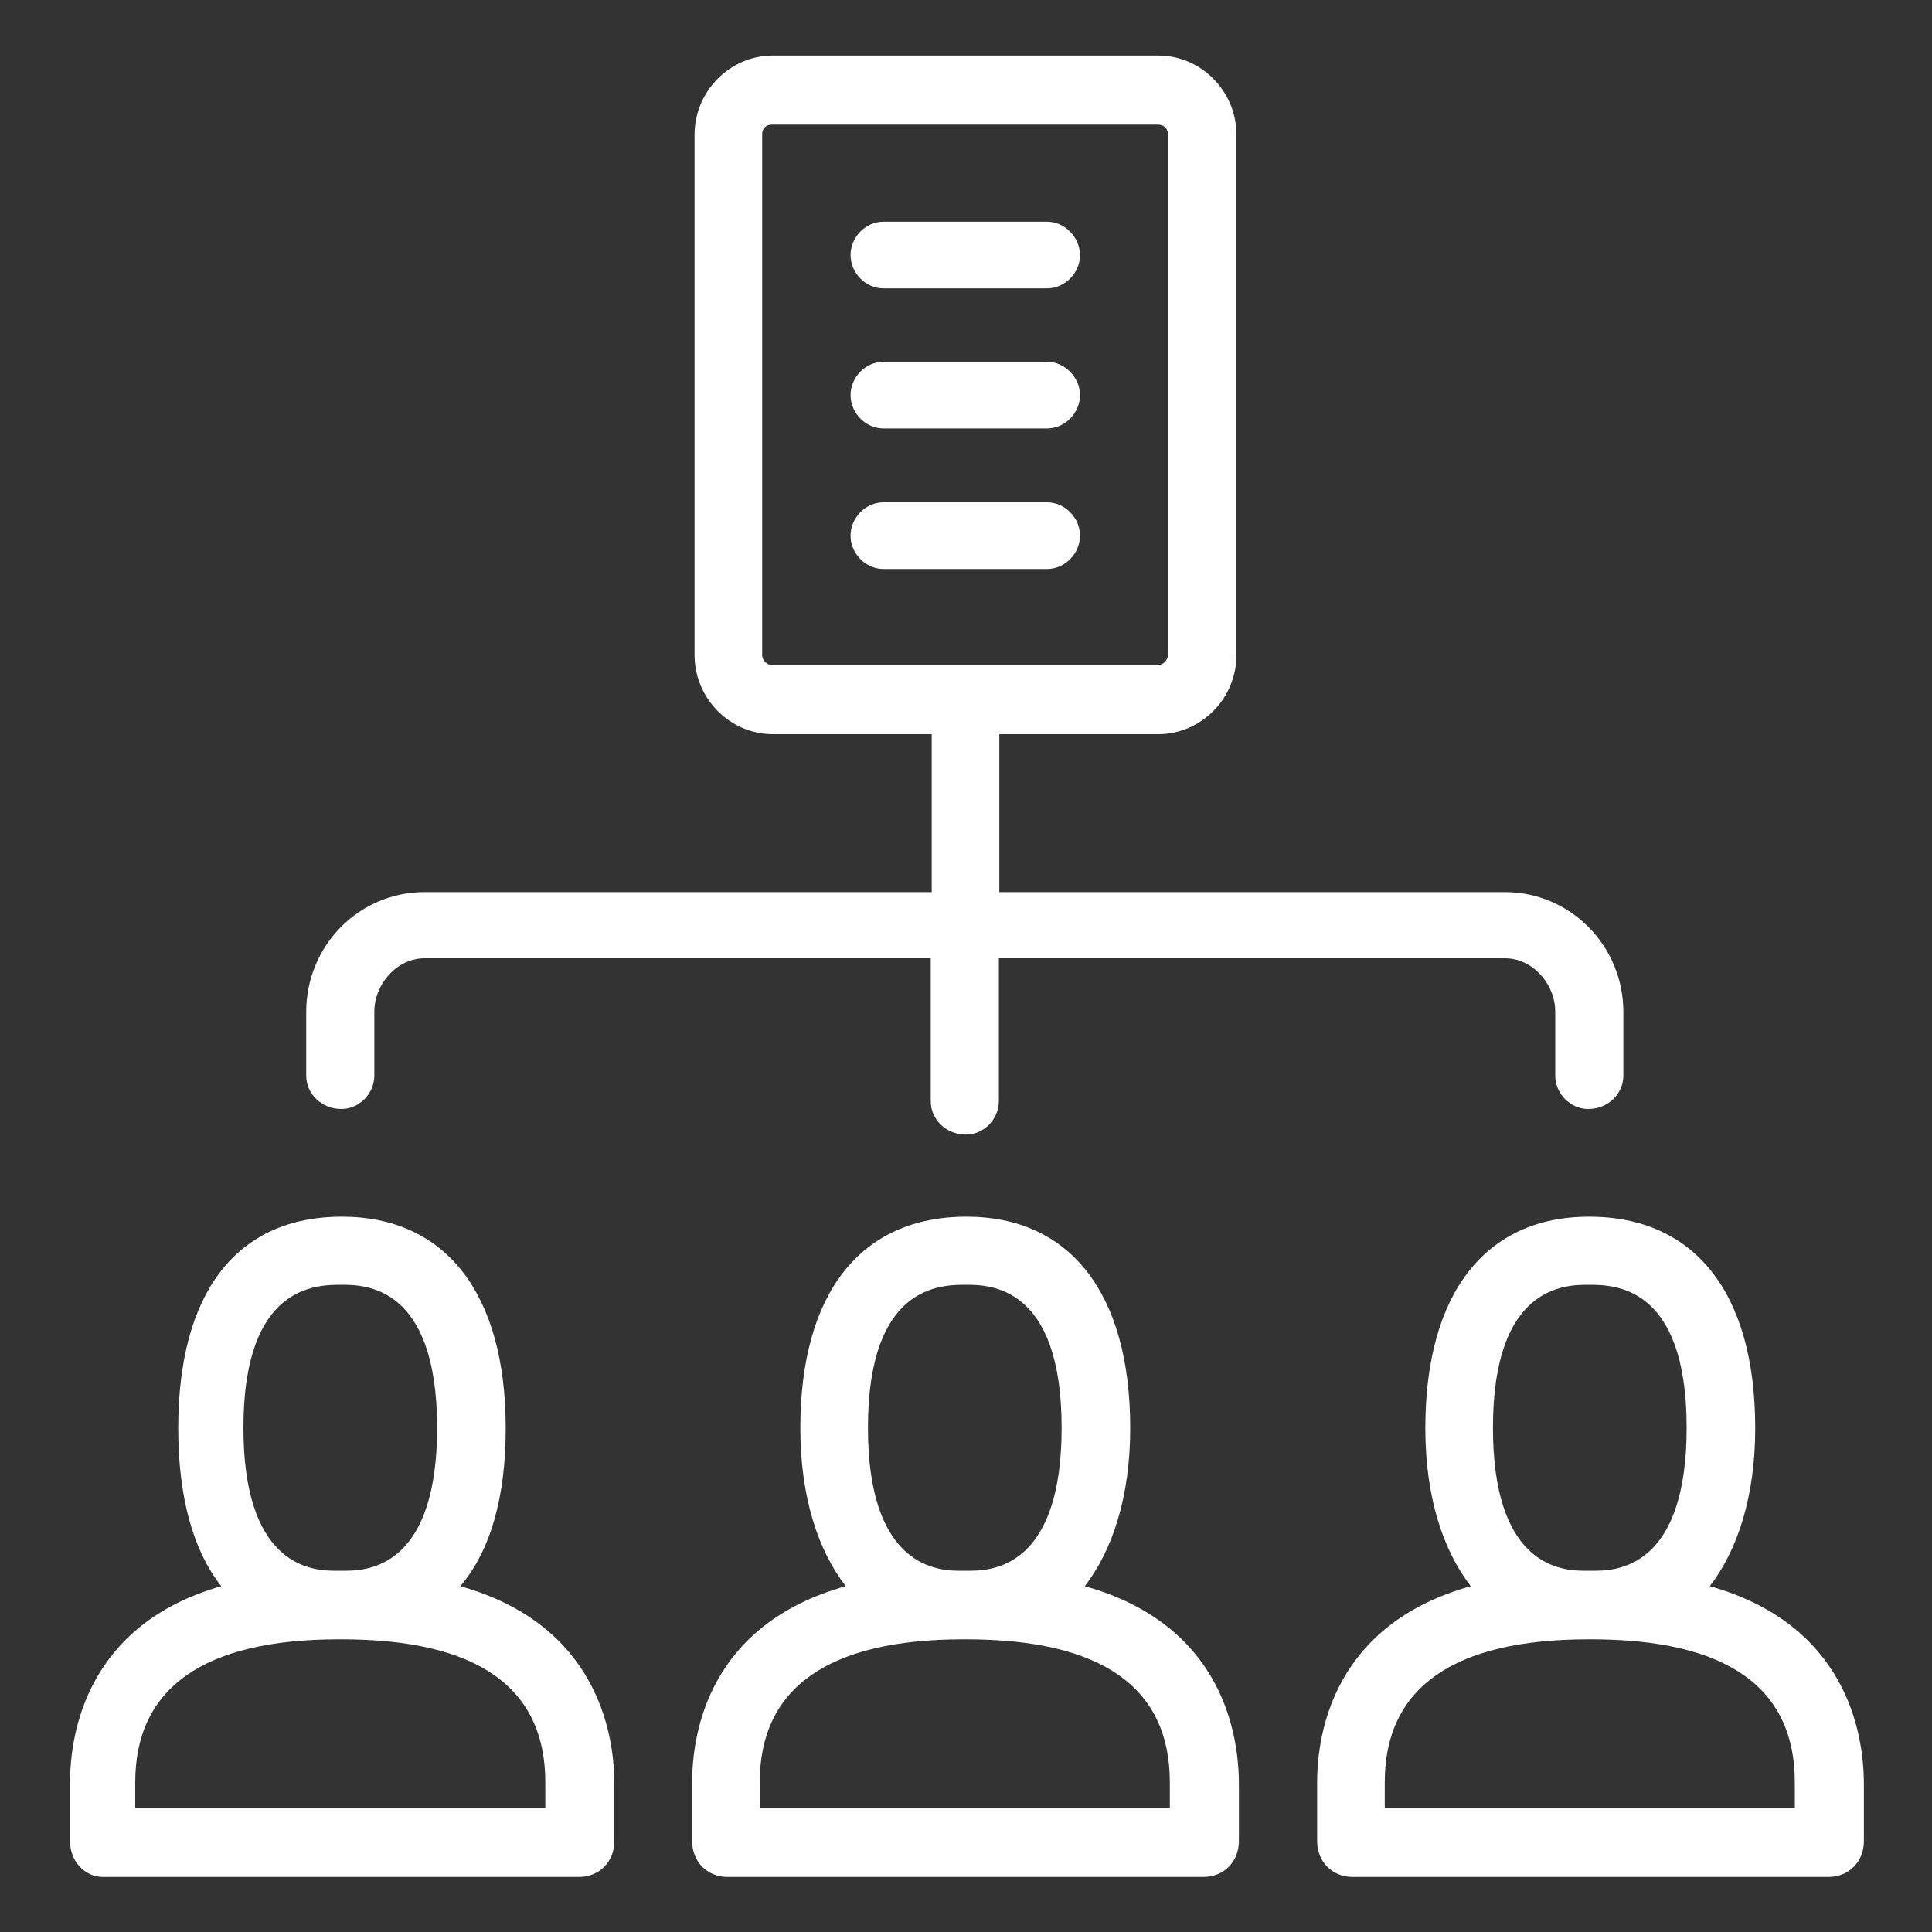
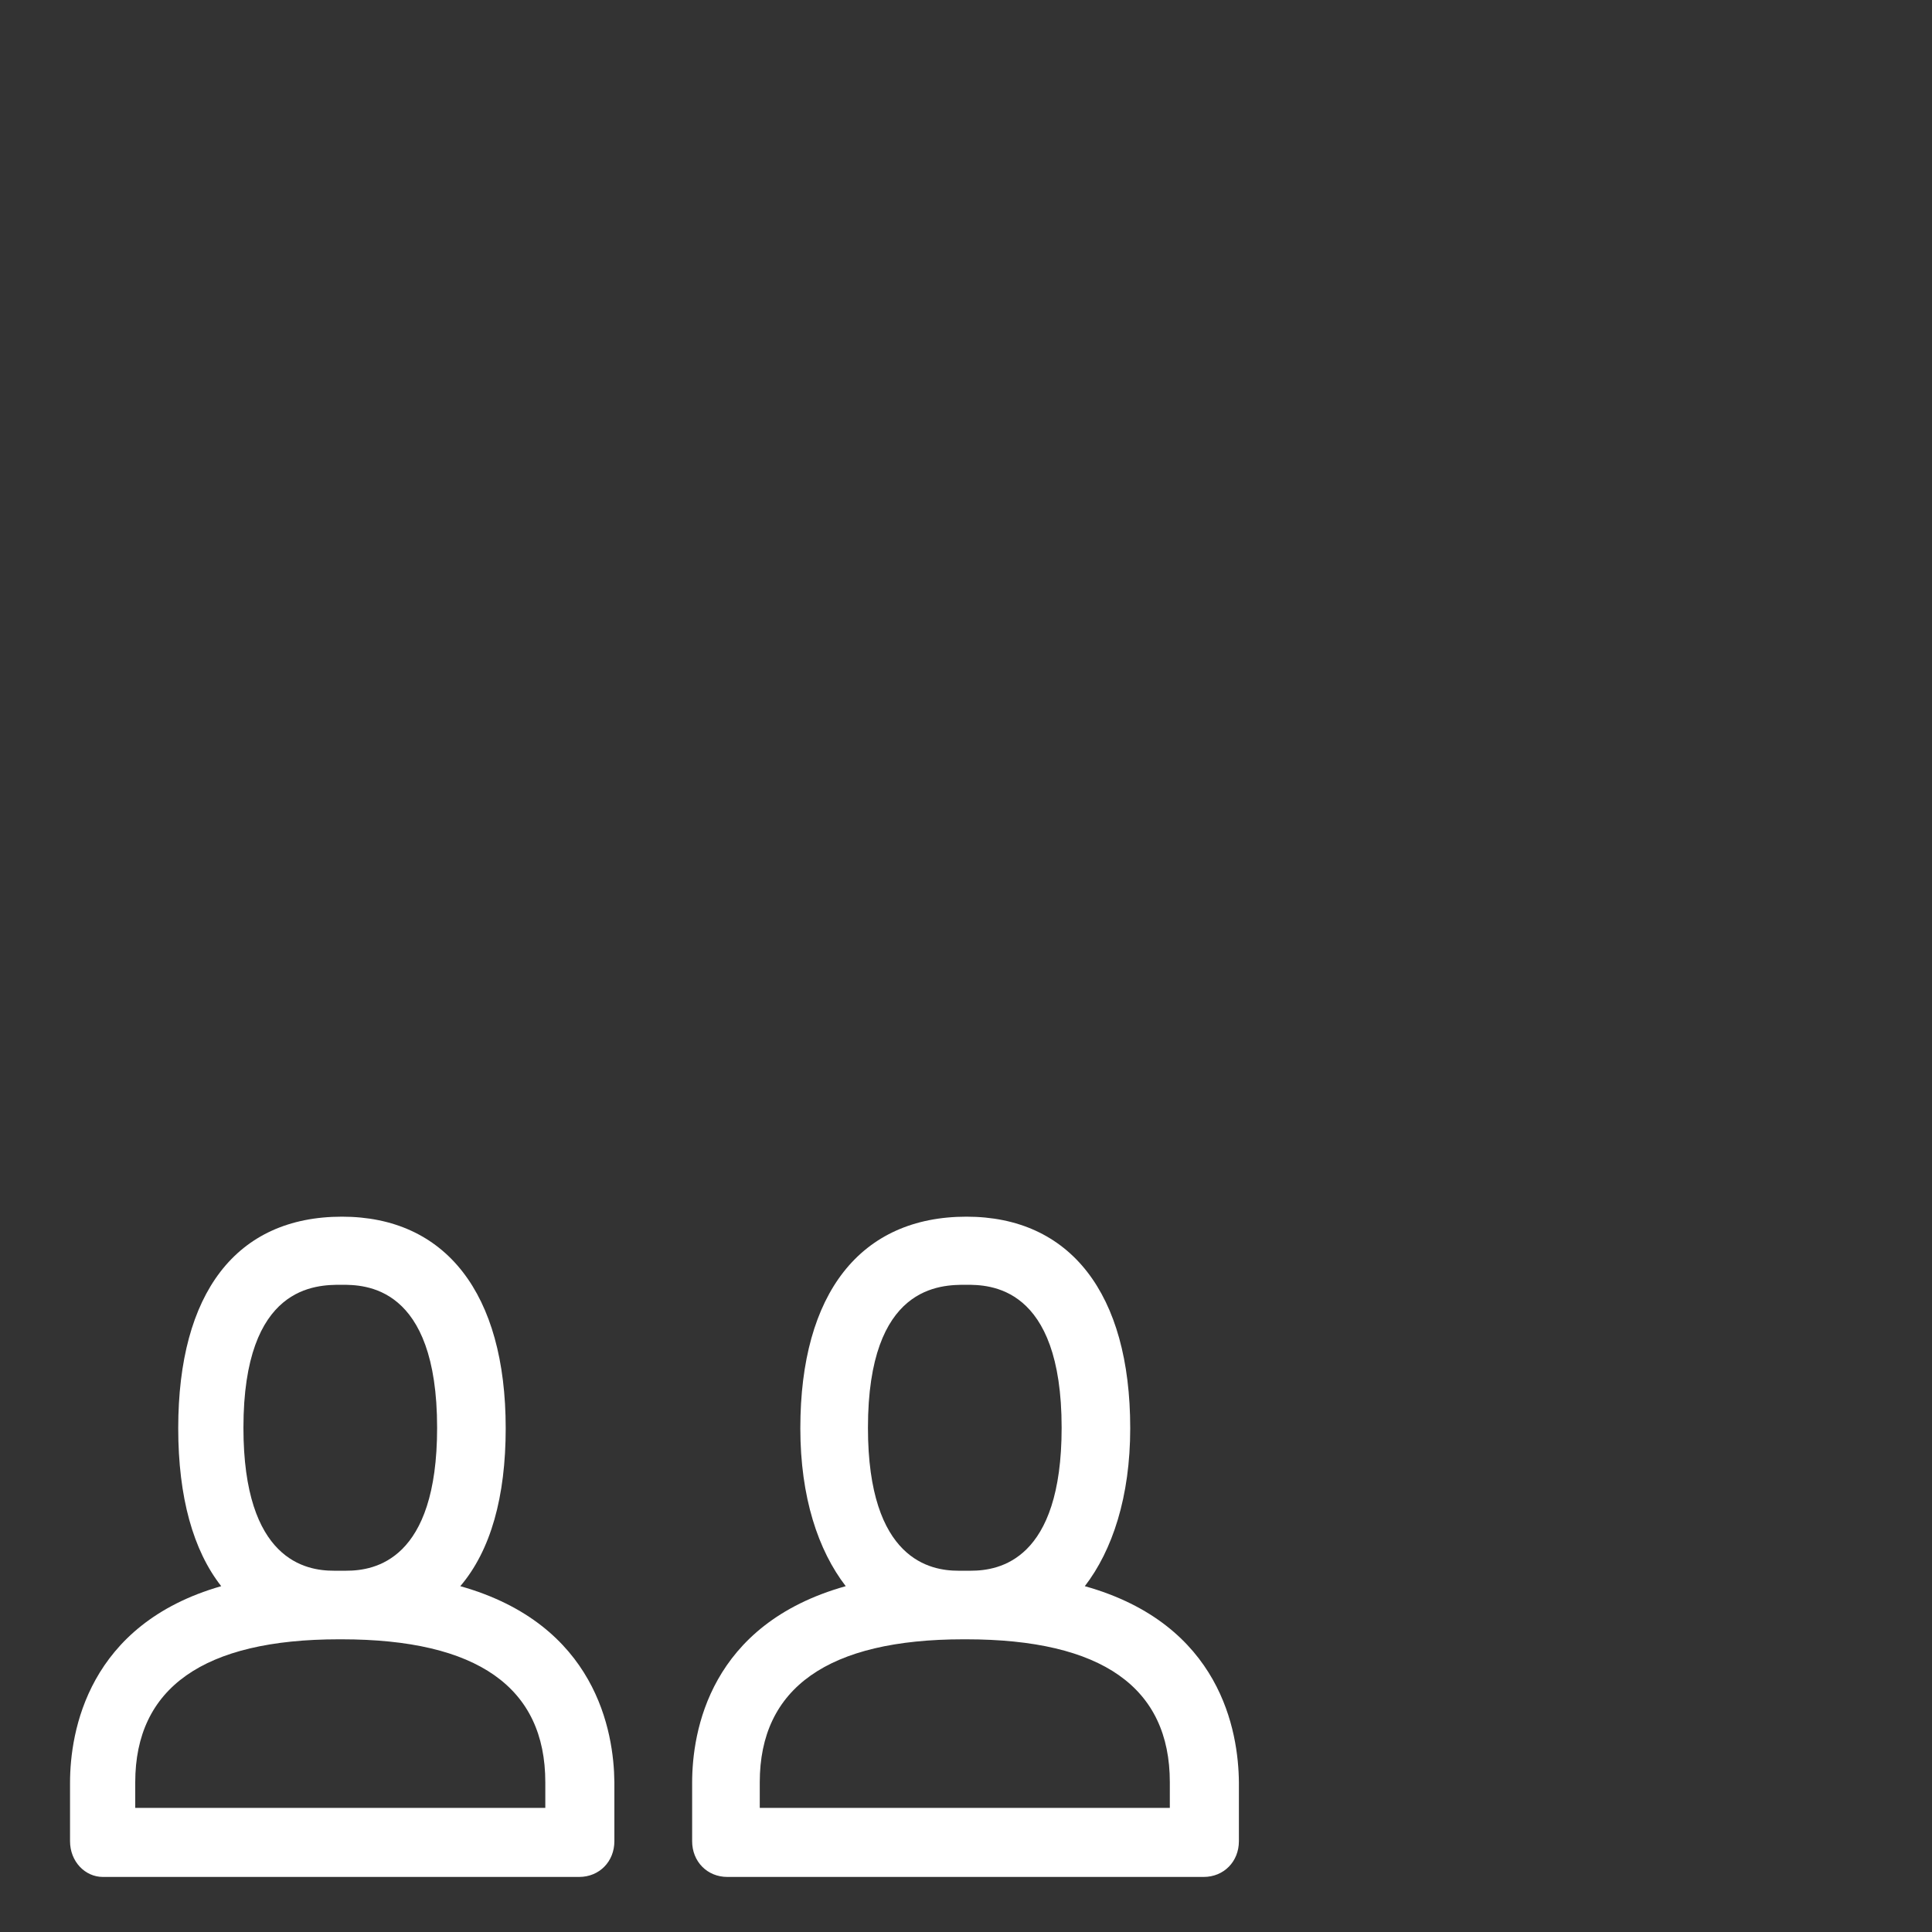
<svg xmlns="http://www.w3.org/2000/svg" version="1.1" id="Layer_1" x="0px" y="0px" viewBox="0 0 400 400" style="enable-background:new 0 0 400 400;" xml:space="preserve">
  <rect x="0" y="0" width="400" height="400" fill="#333333" stroke="none" />
  <style type="text/css">
	.st0{fill:#FFFFFF;}
</style>
  <g>
    <g>
      <g>
        <path class="st0" d="M113,374.3L113,374.3H28V369c0-19.5,14.1-29.6,42.2-29.6c0,0,0,0,0.5,0l0,0c28.2,0,42.2,10,42.2,29.6V374.3     L113,374.3L113,374.3z M50.4,295.6L50.4,295.6c0-29.6,15.1-29.6,20.3-29.6c4.7,0,19.8,0,19.8,29.6c0,27.5-13,29.6-18.8,29.6     c-0.5,0-1,0-1,0c-0.5,0-1,0-1.6,0C63.4,325.2,50.4,323.1,50.4,295.6L50.4,295.6z M95.3,328.4L95.3,328.4     c6.3-7.4,9.4-18.5,9.4-32.7c0-28-12.5-43.8-33.9-43.8c-21.9,0-33.9,15.8-33.9,43.8c0,14.3,3.1,25.3,8.9,32.7     c-27.6,7.9-31.3,30.1-31.3,40.7v12.1c0,4.2,3.1,7.4,6.8,7.4h98.6c4.2,0,7.3-3.2,7.3-7.4V369C127.1,358.5,123.4,336.3,95.3,328.4     L95.3,328.4z" />
        <path class="st0" d="M242.3,374.3L242.3,374.3h-85V369c0-19.5,14.1-29.6,42.2-29.6c0,0,0,0,0.5,0l0,0c28.2,0,42.2,10,42.2,29.6     V374.3L242.3,374.3L242.3,374.3z M179.7,295.6L179.7,295.6c0-29.6,15.1-29.6,20.3-29.6c4.7,0,19.8,0,19.8,29.6     c0,27.5-13,29.6-18.8,29.6c-0.5,0-1,0-1,0c-0.5,0-1,0-1.6,0C192.8,325.2,179.7,323.1,179.7,295.6L179.7,295.6z M224.6,328.4     L224.6,328.4c5.7-7.4,9.4-18.5,9.4-32.7c0-28-12.5-43.8-33.9-43.8c-21.9,0-34.4,15.8-34.4,43.8c0,14.3,3.7,25.3,9.4,32.7     c-28.2,7.9-31.8,30.1-31.8,40.7v12.1c0,4.2,3.1,7.4,7.3,7.4h98.6c4.2,0,7.3-3.2,7.3-7.4V369C256.4,358.5,252.8,336.3,224.6,328.4     L224.6,328.4z" />
-         <path class="st0" d="M371.7,374.3L371.7,374.3h-85V369c0-19.5,14.1-29.6,42.2-29.6l0,0c0.5,0,0.5,0,0.5,0     c28.2,0,42.2,10,42.2,29.6V374.3L371.7,374.3L371.7,374.3z M309.1,295.6L309.1,295.6c0-29.6,15.1-29.6,19.8-29.6     c5.2,0,20.3,0,20.3,29.6c0,27.5-13,29.6-18.8,29.6c-0.5,0-1,0-1.6,0c0,0-0.5,0-1,0C322.1,325.2,309.1,323.1,309.1,295.6     L309.1,295.6z M354,328.4L354,328.4c5.7-7.4,9.4-18.5,9.4-32.7c0-28-12.5-43.8-34.4-43.8c-21.4,0-33.9,15.8-33.9,43.8     c0,14.3,3.7,25.3,9.4,32.7c-28.2,7.9-31.8,30.1-31.8,40.7v12.1c0,4.2,3.1,7.4,7.3,7.4h98.6c4.2,0,7.3-3.2,7.3-7.4V369     C385.8,358.5,382.1,336.3,354,328.4L354,328.4z" />
-         <path class="st0" d="M216.8,45.9L216.8,45.9h-33.9c-3.7,0-6.8,3.2-6.8,6.9c0,3.7,3.1,6.9,6.8,6.9h33.9c3.7,0,6.8-3.2,6.8-6.9     C223.6,49.1,220.4,45.9,216.8,45.9L216.8,45.9z" />
-         <path class="st0" d="M216.8,74.9L216.8,74.9h-33.9c-3.7,0-6.8,3.2-6.8,6.9c0,3.7,3.1,6.9,6.8,6.9h33.9c3.7,0,6.8-3.2,6.8-6.9     C223.6,78.1,220.4,74.9,216.8,74.9L216.8,74.9z" />
-         <path class="st0" d="M216.8,104L216.8,104h-33.9c-3.7,0-6.8,3.2-6.8,6.9c0,3.7,3.1,6.9,6.8,6.9h33.9c3.7,0,6.8-3.2,6.8-6.9     C223.6,107.1,220.4,104,216.8,104L216.8,104z" />
-         <path class="st0" d="M157.8,135.7L157.8,135.7V27.9c0-1.6,1-2.1,2.1-2.1h79.8c1,0,2.1,0.5,2.1,2.1v107.7c0,1.1-1,2.1-2.1,2.1     h-79.8C158.9,137.8,157.8,136.7,157.8,135.7L157.8,135.7z M70.7,229.6L70.7,229.6c3.7,0,6.8-3.2,6.8-6.9v-13.2     c0-5.8,4.7-11.1,10.4-11.1h104.8v29.6c0,3.7,3.1,6.9,7.3,6.9c3.7,0,6.8-3.2,6.8-6.9v-29.6h104.8c5.7,0,10.4,5.3,10.4,11.1v13.2     c0,3.7,3.1,6.9,6.8,6.9c4.2,0,7.3-3.2,7.3-6.9v-13.2c0-13.7-11-24.8-24.5-24.8H206.9V152h32.9c8.9,0,16.2-7.4,16.2-16.4V27.9     c0-9-7.3-16.4-16.2-16.4h-79.8c-8.9,0-16.2,7.4-16.2,16.4v107.7c0,9,7.3,16.4,16.2,16.4h32.9v32.7H87.9     c-13.6,0-24.5,11.1-24.5,24.8v13.2C63.4,226.5,66.6,229.6,70.7,229.6L70.7,229.6z" />
      </g>
    </g>
  </g>
</svg>